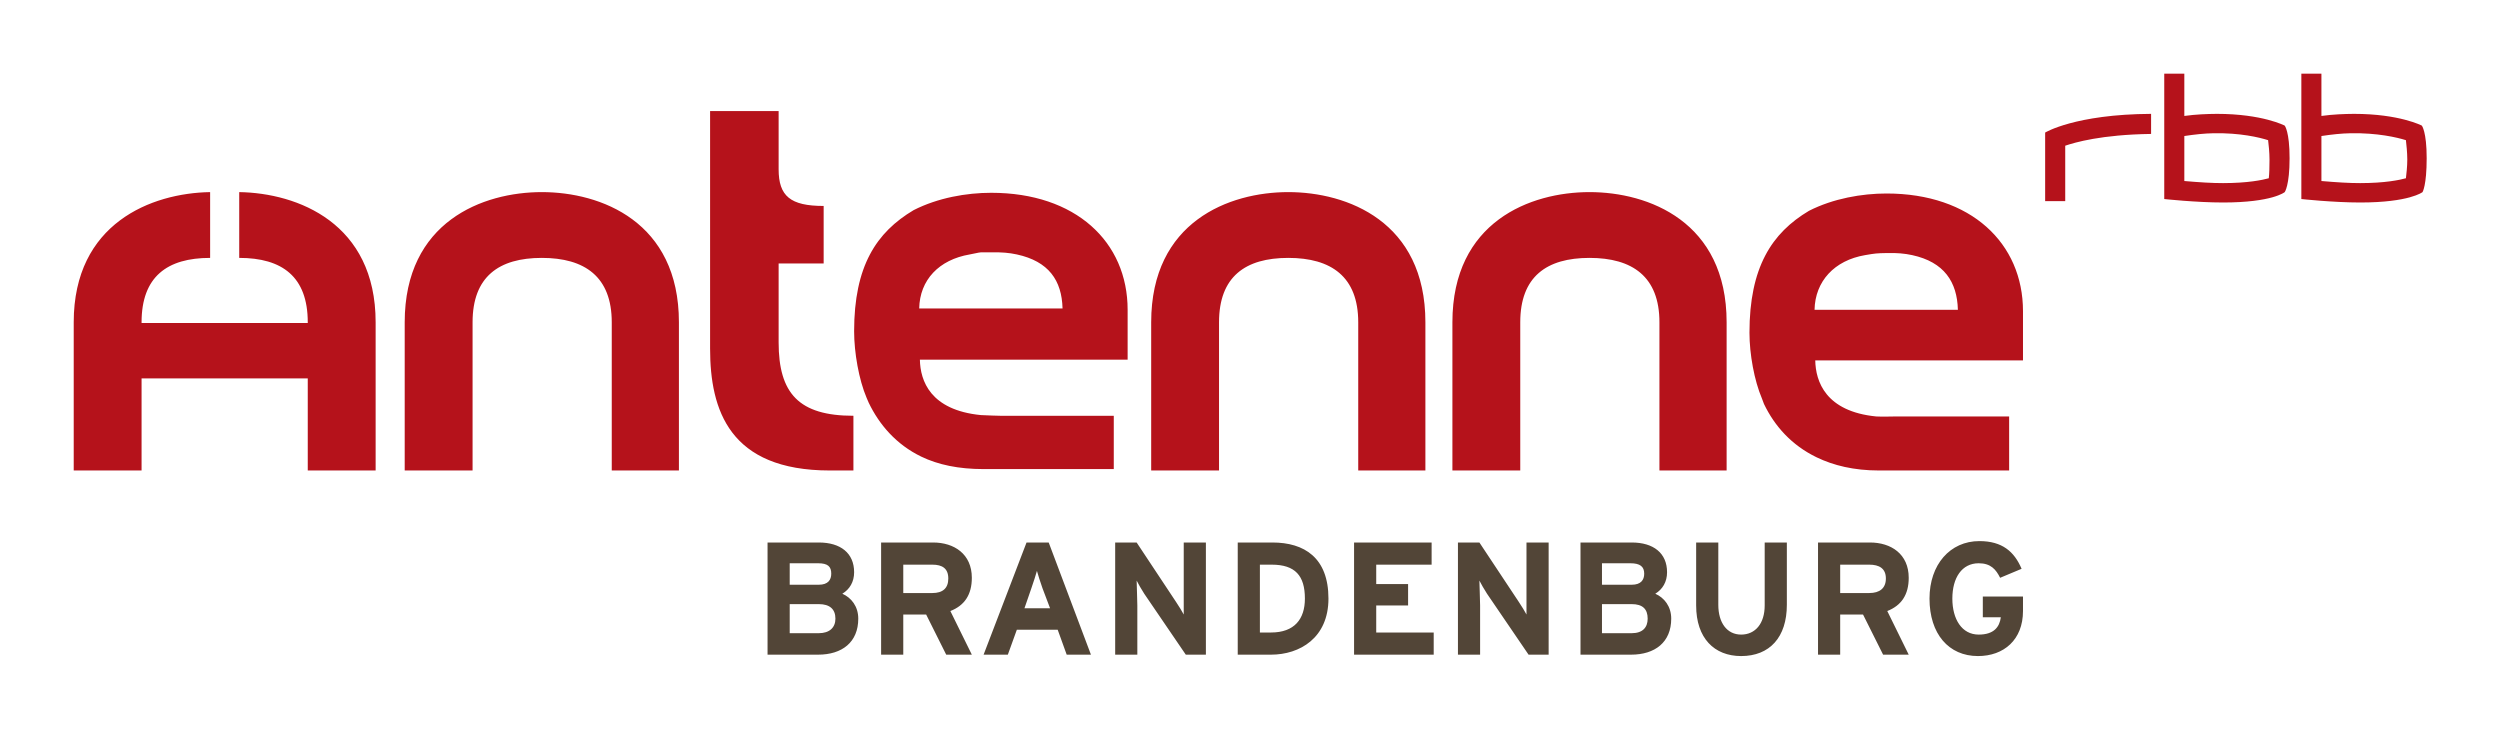
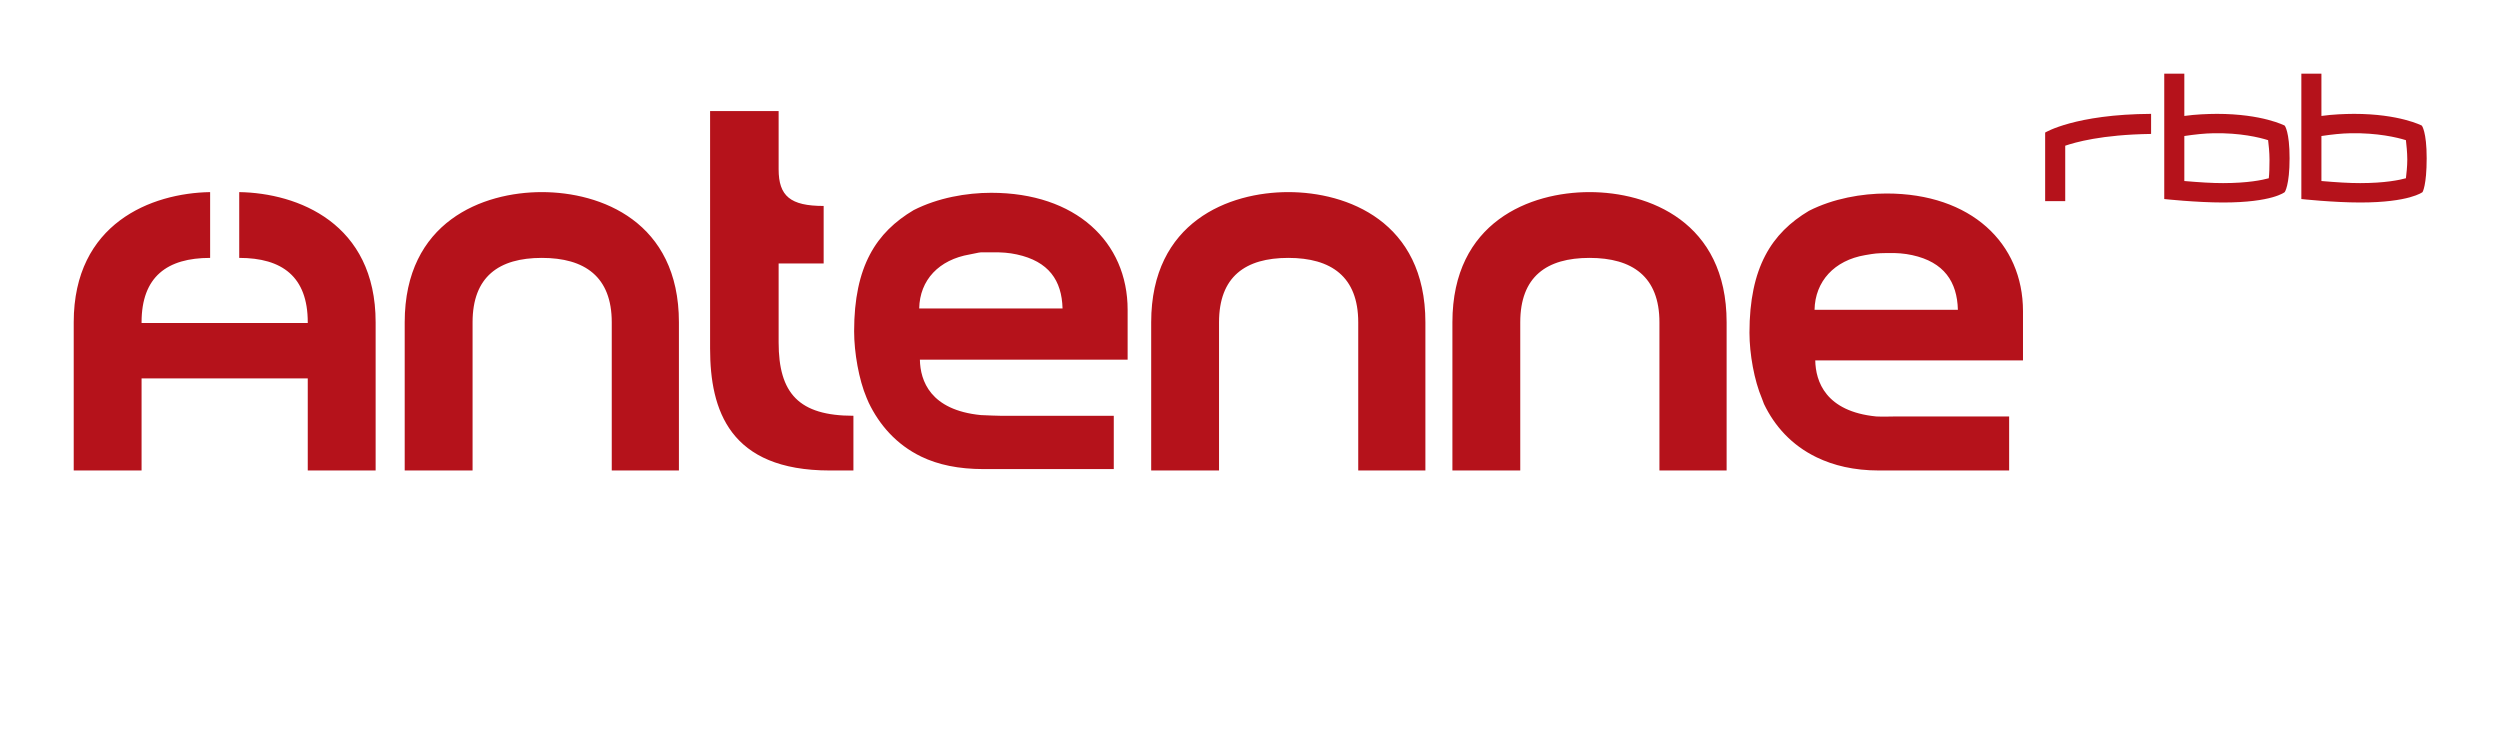
<svg xmlns="http://www.w3.org/2000/svg" version="1.0" width="602.362" height="175.748" id="svg3208">
  <defs id="defs3210" />
  <g transform="translate(-818.335,-579.474)" id="layer1">
    <g transform="matrix(5.339,0,0,5.339,-3532.993,-3105.405)" id="g3246">
-       <path d="M 904.335,714.601 C 903.014,714.601 902.085,715.659 902.085,717.195 C 902.085,718.789 902.951,719.789 904.272,719.789 C 905.44,719.789 906.304,719.054 906.304,717.757 L 906.304,717.101 L 904.491,717.101 L 904.491,718.039 L 905.304,718.039 C 905.245,718.477 904.995,718.82 904.304,718.82 C 903.545,718.82 903.116,718.125 903.116,717.195 C 903.116,716.256 903.546,715.601 904.304,715.601 C 904.852,715.601 905.085,715.882 905.272,716.257 L 906.241,715.851 C 905.91,715.072 905.366,714.601 904.335,714.601 z M 849.647,714.664 L 849.647,719.726 L 851.929,719.726 C 853.01,719.726 853.741,719.164 853.741,718.101 C 853.741,717.546 853.427,717.155 853.022,716.976 C 853.355,716.774 853.554,716.441 853.554,716.007 C 853.554,715.142 852.941,714.664 851.96,714.664 L 849.647,714.664 z M 854.772,714.664 L 854.772,719.726 L 855.772,719.726 L 855.772,717.914 L 856.804,717.914 L 857.71,719.726 L 858.866,719.726 L 857.897,717.757 C 858.54,717.506 858.866,717.016 858.866,716.257 C 858.866,715.182 858.067,714.664 857.116,714.664 L 854.772,714.664 z M 861.335,714.664 L 859.397,719.726 L 860.491,719.726 L 860.897,718.601 L 862.741,718.601 L 863.147,719.726 L 864.241,719.726 L 862.335,714.664 L 861.335,714.664 z M 865.335,714.664 L 865.335,719.726 L 866.335,719.726 L 866.335,717.507 C 866.335,717.227 866.304,716.57 866.304,716.382 C 866.367,716.514 866.526,716.789 866.647,716.976 L 868.522,719.726 L 869.429,719.726 L 869.429,714.664 L 868.429,714.664 L 868.429,716.789 C 868.429,717.07 868.429,717.725 868.429,717.914 C 868.364,717.784 868.209,717.539 868.085,717.351 L 866.304,714.664 L 865.335,714.664 z M 870.866,714.664 L 870.866,719.726 L 872.366,719.726 C 873.665,719.726 874.96,718.97 874.96,717.195 C 874.96,715.349 873.87,714.664 872.429,714.664 L 870.866,714.664 z M 876.116,714.664 L 876.116,719.726 L 879.71,719.726 L 879.71,718.726 L 877.116,718.726 L 877.116,717.507 L 878.554,717.507 L 878.554,716.539 L 877.116,716.539 L 877.116,715.664 L 879.616,715.664 L 879.616,714.664 L 876.116,714.664 z M 880.804,714.664 L 880.804,719.726 L 881.804,719.726 L 881.804,717.507 C 881.804,717.227 881.772,716.57 881.772,716.382 C 881.837,716.514 881.994,716.789 882.116,716.976 L 883.991,719.726 L 884.897,719.726 L 884.897,714.664 L 883.897,714.664 L 883.897,716.789 C 883.897,717.07 883.897,717.725 883.897,717.914 C 883.832,717.784 883.677,717.539 883.554,717.351 L 881.772,714.664 L 880.804,714.664 z M 886.335,714.664 L 886.335,719.726 L 888.616,719.726 C 889.697,719.726 890.429,719.164 890.429,718.101 C 890.429,717.546 890.114,717.155 889.71,716.976 C 890.041,716.774 890.241,716.441 890.241,716.007 C 890.241,715.142 889.627,714.664 888.647,714.664 L 886.335,714.664 z M 891.554,714.664 L 891.554,717.507 C 891.554,718.979 892.369,719.789 893.585,719.789 C 894.871,719.789 895.647,718.941 895.647,717.476 L 895.647,714.664 L 894.647,714.664 L 894.647,717.507 C 894.647,718.315 894.229,718.82 893.585,718.82 C 892.944,718.82 892.554,718.285 892.554,717.476 L 892.554,714.664 L 891.554,714.664 z M 897.054,714.664 L 897.054,719.726 L 898.054,719.726 L 898.054,717.914 L 899.085,717.914 L 899.991,719.726 L 901.147,719.726 L 900.179,717.757 C 900.82,717.506 901.147,717.016 901.147,716.257 C 901.147,715.182 900.349,714.664 899.397,714.664 L 897.054,714.664 z M 850.647,715.601 L 851.929,715.601 C 852.37,715.601 852.522,715.751 852.522,716.07 C 852.522,716.351 852.377,716.57 851.96,716.57 L 850.647,716.57 L 850.647,715.601 z M 887.304,715.601 L 888.585,715.601 C 889.024,715.601 889.21,715.751 889.21,716.07 C 889.21,716.351 889.065,716.57 888.647,716.57 L 887.304,716.57 L 887.304,715.601 z M 855.772,715.664 L 857.085,715.664 C 857.532,715.664 857.804,715.834 857.804,716.289 C 857.804,716.729 857.554,716.945 857.085,716.945 L 855.772,716.945 L 855.772,715.664 z M 871.866,715.664 L 872.397,715.664 C 873.462,715.664 873.897,716.164 873.897,717.195 C 873.897,718.119 873.427,718.726 872.366,718.726 L 871.866,718.726 L 871.866,715.664 z M 898.054,715.664 L 899.366,715.664 C 899.815,715.664 900.116,715.834 900.116,716.289 C 900.116,716.729 899.836,716.945 899.366,716.945 L 898.054,716.945 L 898.054,715.664 z M 861.804,715.945 C 861.854,716.132 861.952,716.43 862.054,716.726 L 862.397,717.632 L 861.241,717.632 L 861.554,716.726 C 861.655,716.43 861.754,716.132 861.804,715.945 z M 850.647,717.445 L 851.96,717.445 C 852.45,717.445 852.71,717.669 852.71,718.101 C 852.71,718.497 852.45,718.757 851.96,718.757 L 850.647,718.757 L 850.647,717.445 z M 887.304,717.445 L 888.647,717.445 C 889.139,717.445 889.366,717.669 889.366,718.101 C 889.366,718.497 889.139,718.757 888.647,718.757 L 887.304,718.757 L 887.304,717.445 z" id="path395" style="fill:#524537;fill-opacity:1;fill-rule:nonzero;stroke:none" />
-       <path d="M 912.679,693.507 L 912.679,699.164 C 912.679,699.164 914.115,699.32 915.335,699.32 C 917.56,699.32 918.116,698.851 918.116,698.851 C 918.116,698.851 918.335,698.555 918.335,697.32 C 918.335,696.121 918.116,695.851 918.116,695.851 C 918.116,695.851 917.111,695.32 915.054,695.32 C 914.61,695.324 914.111,695.341 913.585,695.414 L 913.585,693.507 L 912.679,693.507 z M 918.866,693.507 L 918.866,699.164 C 918.866,699.164 920.302,699.32 921.522,699.32 C 923.747,699.32 924.335,698.851 924.335,698.851 C 924.335,698.851 924.522,698.555 924.522,697.32 C 924.522,696.121 924.304,695.851 924.304,695.851 C 924.304,695.851 923.299,695.32 921.241,695.32 C 920.799,695.324 920.299,695.341 919.772,695.414 L 919.772,693.507 L 918.866,693.507 z M 847.054,695.195 L 847.054,705.914 C 847.054,708.681 847.922,711.414 852.46,711.414 C 852.466,711.414 853.522,711.414 853.522,711.414 L 853.522,708.945 C 851.059,708.945 850.147,707.935 850.147,705.632 L 850.147,702.07 L 852.179,702.07 L 852.179,699.476 C 850.677,699.476 850.147,699.032 850.147,697.82 L 850.147,695.195 L 847.054,695.195 z M 912.085,695.32 C 908.647,695.339 907.304,696.164 907.304,696.164 L 907.304,699.257 L 908.21,699.257 L 908.21,696.757 C 908.641,696.612 909.835,696.256 912.085,696.226 L 912.085,695.32 z M 914.897,696.195 C 916.111,696.172 916.97,696.383 917.366,696.507 C 917.389,696.704 917.429,697.05 917.429,697.382 C 917.429,697.711 917.42,698.03 917.397,698.226 C 917.112,698.304 916.461,698.444 915.335,698.445 C 914.84,698.446 914.272,698.41 913.585,698.351 L 913.585,696.32 C 914.061,696.248 914.493,696.202 914.897,696.195 z M 921.085,696.195 C 922.298,696.172 923.186,696.383 923.585,696.507 C 923.606,696.704 923.647,697.05 923.647,697.382 C 923.647,697.711 923.607,698.03 923.585,698.226 C 923.3,698.304 922.649,698.444 921.522,698.445 C 921.029,698.446 920.459,698.41 919.772,698.351 L 919.772,696.32 C 920.249,696.248 920.68,696.202 921.085,696.195 z M 824.491,698.851 C 821.849,698.894 818.335,700.252 818.335,704.726 L 818.335,711.414 L 821.397,711.414 L 821.397,707.257 L 828.897,707.257 L 828.897,711.414 L 831.96,711.414 L 831.96,704.726 C 831.96,700.252 828.446,698.894 825.804,698.851 L 825.804,701.82 C 827.741,701.82 828.897,702.667 828.897,704.726 L 828.897,704.757 L 821.397,704.757 L 821.397,704.726 C 821.397,702.667 822.552,701.82 824.491,701.82 L 824.491,698.851 z M 839.46,698.851 C 836.8,698.851 833.272,700.179 833.272,704.726 L 833.272,711.414 L 836.335,711.414 L 836.335,704.726 C 836.335,702.667 837.521,701.82 839.46,701.82 C 841.397,701.82 842.616,702.667 842.616,704.726 L 842.616,711.414 L 845.647,711.414 L 845.647,704.726 C 845.647,700.179 842.12,698.851 839.46,698.851 z M 873.147,698.851 C 870.487,698.851 866.96,700.179 866.96,704.726 L 866.96,711.414 L 870.022,711.414 L 870.022,704.726 C 870.022,702.667 871.209,701.82 873.147,701.82 C 875.084,701.82 876.304,702.667 876.304,704.726 L 876.304,711.414 L 879.335,711.414 L 879.335,704.726 C 879.335,700.179 875.806,698.851 873.147,698.851 z M 886.741,698.851 C 884.081,698.851 880.554,700.179 880.554,704.726 L 880.554,711.414 L 883.616,711.414 L 883.616,704.726 C 883.616,702.667 884.804,701.82 886.741,701.82 C 888.679,701.82 889.897,702.667 889.897,704.726 L 889.897,711.414 L 892.929,711.414 L 892.929,704.726 C 892.929,700.179 889.401,698.851 886.741,698.851 z M 859.741,698.882 C 858.626,698.882 857.336,699.107 856.241,699.664 C 854.555,700.666 853.554,702.19 853.554,705.132 C 853.554,706.097 853.771,707.322 854.116,708.132 L 854.21,708.351 C 854.686,709.344 855.451,710.241 856.585,710.789 C 857.346,711.156 858.266,711.351 859.397,711.351 L 865.272,711.351 L 865.272,708.945 L 860.147,708.945 C 860.147,708.945 859.46,708.929 859.272,708.914 C 856.99,708.687 856.54,707.366 856.522,706.414 L 865.897,706.414 L 865.897,704.164 C 865.897,701.092 863.551,698.882 859.741,698.882 z M 900.147,698.914 C 899.031,698.914 897.742,699.139 896.647,699.695 C 894.961,700.697 893.96,702.252 893.96,705.195 C 893.96,706.16 894.177,707.355 894.522,708.164 L 894.616,708.414 C 895.092,709.406 895.857,710.271 896.991,710.82 C 897.752,711.187 898.672,711.414 899.804,711.414 L 905.679,711.414 L 905.679,708.976 L 900.554,708.976 C 900.554,708.976 899.866,708.991 899.679,708.976 C 897.396,708.749 896.946,707.397 896.929,706.445 L 906.304,706.445 L 906.304,704.226 C 906.304,701.155 903.956,698.914 900.147,698.914 z M 859.272,701.57 C 859.399,701.561 859.521,701.575 859.772,701.57 C 860.207,701.56 860.552,701.589 860.897,701.664 C 862.337,701.977 862.927,702.837 862.96,704.101 L 856.491,704.101 C 856.515,702.815 857.384,701.901 858.772,701.664 C 859.012,701.623 859.146,701.579 859.272,701.57 z M 900.179,701.601 C 900.614,701.591 900.959,701.62 901.304,701.695 C 902.744,702.009 903.334,702.899 903.366,704.164 L 896.897,704.164 C 896.922,702.876 897.79,701.932 899.179,701.695 C 899.659,701.614 899.676,701.611 900.179,701.601 z" id="path417" style="fill:#b5121b;fill-opacity:1;fill-rule:nonzero;stroke:none" />
+       <path d="M 912.679,693.507 L 912.679,699.164 C 912.679,699.164 914.115,699.32 915.335,699.32 C 917.56,699.32 918.116,698.851 918.116,698.851 C 918.116,698.851 918.335,698.555 918.335,697.32 C 918.335,696.121 918.116,695.851 918.116,695.851 C 918.116,695.851 917.111,695.32 915.054,695.32 C 914.61,695.324 914.111,695.341 913.585,695.414 L 913.585,693.507 L 912.679,693.507 z M 918.866,693.507 L 918.866,699.164 C 918.866,699.164 920.302,699.32 921.522,699.32 C 923.747,699.32 924.335,698.851 924.335,698.851 C 924.335,698.851 924.522,698.555 924.522,697.32 C 924.522,696.121 924.304,695.851 924.304,695.851 C 924.304,695.851 923.299,695.32 921.241,695.32 C 920.799,695.324 920.299,695.341 919.772,695.414 L 919.772,693.507 L 918.866,693.507 z M 847.054,695.195 L 847.054,705.914 C 847.054,708.681 847.922,711.414 852.46,711.414 C 852.466,711.414 853.522,711.414 853.522,711.414 L 853.522,708.945 C 851.059,708.945 850.147,707.935 850.147,705.632 L 850.147,702.07 L 852.179,702.07 L 852.179,699.476 C 850.677,699.476 850.147,699.032 850.147,697.82 L 850.147,695.195 L 847.054,695.195 z M 912.085,695.32 C 908.647,695.339 907.304,696.164 907.304,696.164 L 907.304,699.257 L 908.21,699.257 L 908.21,696.757 C 908.641,696.612 909.835,696.256 912.085,696.226 L 912.085,695.32 z M 914.897,696.195 C 916.111,696.172 916.97,696.383 917.366,696.507 C 917.389,696.704 917.429,697.05 917.429,697.382 C 917.429,697.711 917.42,698.03 917.397,698.226 C 917.112,698.304 916.461,698.444 915.335,698.445 C 914.84,698.446 914.272,698.41 913.585,698.351 L 913.585,696.32 C 914.061,696.248 914.493,696.202 914.897,696.195 z M 921.085,696.195 C 922.298,696.172 923.186,696.383 923.585,696.507 C 923.606,696.704 923.647,697.05 923.647,697.382 C 923.647,697.711 923.607,698.03 923.585,698.226 C 923.3,698.304 922.649,698.444 921.522,698.445 C 921.029,698.446 920.459,698.41 919.772,698.351 L 919.772,696.32 C 920.249,696.248 920.68,696.202 921.085,696.195 z M 824.491,698.851 C 821.849,698.894 818.335,700.252 818.335,704.726 L 818.335,711.414 L 821.397,711.414 L 821.397,707.257 L 828.897,707.257 L 828.897,711.414 L 831.96,711.414 L 831.96,704.726 C 831.96,700.252 828.446,698.894 825.804,698.851 L 825.804,701.82 C 827.741,701.82 828.897,702.667 828.897,704.726 L 828.897,704.757 L 821.397,704.757 L 821.397,704.726 C 821.397,702.667 822.552,701.82 824.491,701.82 L 824.491,698.851 z M 839.46,698.851 C 836.8,698.851 833.272,700.179 833.272,704.726 L 833.272,711.414 L 836.335,711.414 L 836.335,704.726 C 836.335,702.667 837.521,701.82 839.46,701.82 C 841.397,701.82 842.616,702.667 842.616,704.726 L 842.616,711.414 L 845.647,711.414 L 845.647,704.726 C 845.647,700.179 842.12,698.851 839.46,698.851 z M 873.147,698.851 C 870.487,698.851 866.96,700.179 866.96,704.726 L 866.96,711.414 L 870.022,711.414 L 870.022,704.726 C 870.022,702.667 871.209,701.82 873.147,701.82 C 875.084,701.82 876.304,702.667 876.304,704.726 L 876.304,711.414 L 879.335,711.414 L 879.335,704.726 C 879.335,700.179 875.806,698.851 873.147,698.851 z M 886.741,698.851 C 884.081,698.851 880.554,700.179 880.554,704.726 L 880.554,711.414 L 883.616,711.414 L 883.616,704.726 C 883.616,702.667 884.804,701.82 886.741,701.82 C 888.679,701.82 889.897,702.667 889.897,704.726 L 889.897,711.414 L 892.929,711.414 L 892.929,704.726 C 892.929,700.179 889.401,698.851 886.741,698.851 z M 859.741,698.882 C 858.626,698.882 857.336,699.107 856.241,699.664 C 854.555,700.666 853.554,702.19 853.554,705.132 C 853.554,706.097 853.771,707.322 854.116,708.132 L 854.21,708.351 C 854.686,709.344 855.451,710.241 856.585,710.789 C 857.346,711.156 858.266,711.351 859.397,711.351 L 865.272,711.351 L 865.272,708.945 L 860.147,708.945 C 860.147,708.945 859.46,708.929 859.272,708.914 C 856.99,708.687 856.54,707.366 856.522,706.414 L 865.897,706.414 L 865.897,704.164 C 865.897,701.092 863.551,698.882 859.741,698.882 M 900.147,698.914 C 899.031,698.914 897.742,699.139 896.647,699.695 C 894.961,700.697 893.96,702.252 893.96,705.195 C 893.96,706.16 894.177,707.355 894.522,708.164 L 894.616,708.414 C 895.092,709.406 895.857,710.271 896.991,710.82 C 897.752,711.187 898.672,711.414 899.804,711.414 L 905.679,711.414 L 905.679,708.976 L 900.554,708.976 C 900.554,708.976 899.866,708.991 899.679,708.976 C 897.396,708.749 896.946,707.397 896.929,706.445 L 906.304,706.445 L 906.304,704.226 C 906.304,701.155 903.956,698.914 900.147,698.914 z M 859.272,701.57 C 859.399,701.561 859.521,701.575 859.772,701.57 C 860.207,701.56 860.552,701.589 860.897,701.664 C 862.337,701.977 862.927,702.837 862.96,704.101 L 856.491,704.101 C 856.515,702.815 857.384,701.901 858.772,701.664 C 859.012,701.623 859.146,701.579 859.272,701.57 z M 900.179,701.601 C 900.614,701.591 900.959,701.62 901.304,701.695 C 902.744,702.009 903.334,702.899 903.366,704.164 L 896.897,704.164 C 896.922,702.876 897.79,701.932 899.179,701.695 C 899.659,701.614 899.676,701.611 900.179,701.601 z" id="path417" style="fill:#b5121b;fill-opacity:1;fill-rule:nonzero;stroke:none" />
    </g>
  </g>
</svg>